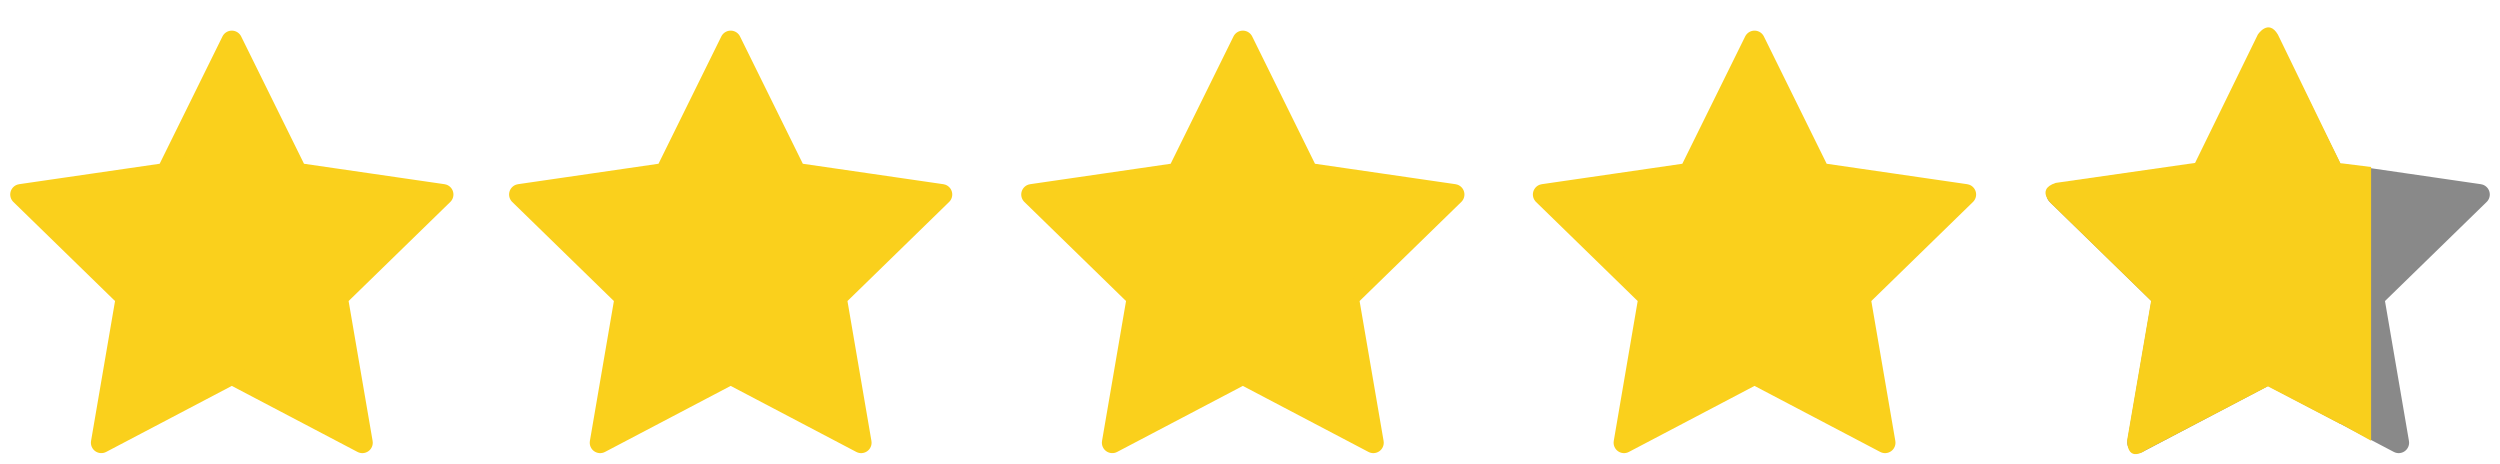
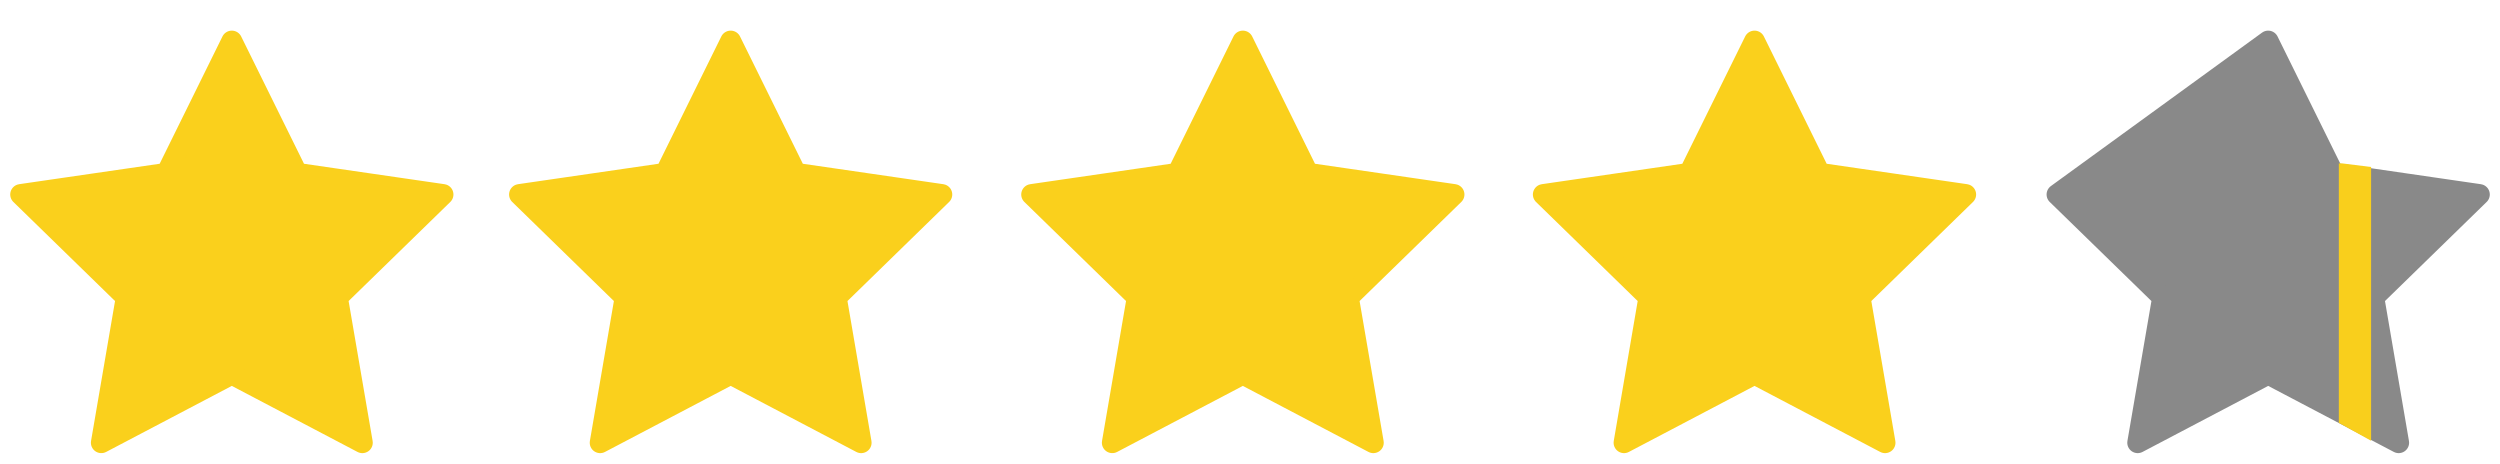
<svg xmlns="http://www.w3.org/2000/svg" version="1.1" id="Layer_1" x="0px" y="0px" width="120px" height="22.25px" viewBox="0 0 120 22.25" enable-background="new 0 0 120 22.25" xml:space="preserve">
  <path fill="#FAD01C" stroke="#FAD01C" stroke-linecap="round" stroke-linejoin="round" stroke-miterlimit="10" d="M11.127,1.97  l3.133,6.347l7.005,1.019l-5.069,4.939l1.197,6.975l-6.266-3.292L4.863,21.25l1.196-6.975L0.991,9.336l7.005-1.019L11.127,1.97z   M35.072,1.97l3.132,6.347l7.004,1.019l-5.067,4.939l1.195,6.975l-6.264-3.292l-6.265,3.292l1.197-6.975l-5.068-4.939l7.004-1.019  L35.072,1.97z M59.656,1.97l3.131,6.347l7.006,1.019l-5.07,4.939l1.197,6.975l-6.264-3.292L53.39,21.25l1.197-6.975l-5.068-4.939  l7.004-1.019L59.656,1.97z M84.217,1.97l3.131,6.347l7.006,1.019l-5.068,4.939l1.197,6.975l-6.266-3.292l-6.264,3.292l1.193-6.975  l-5.068-4.939l7.006-1.019L84.217,1.97z" />
-   <path fill="#898989" stroke="#898989" stroke-linecap="round" stroke-linejoin="round" stroke-miterlimit="10" d="M108.873,1.97  l3.133,6.347l7.004,1.019l-5.068,4.939l1.195,6.975l-6.264-3.292l-6.264,3.292l1.197-6.975l-5.07-4.939l7.006-1.019L108.873,1.97z" />
-   <path fill="#F9CF1C" d="M112.333,7.821v12.531l-3.476-1.809l-5.875,3.07c0,0-0.858,0.65-0.879-0.482l1.15-6.688l-4.688-4.572  c0,0-0.926-0.756,0.111-1.092l6.688-0.959l3.012-6.16c0,0,0.503-0.779,0.963,0l2.456,5.059L112.333,7.821L112.333,7.821z" />
+   <path fill="#898989" stroke="#898989" stroke-linecap="round" stroke-linejoin="round" stroke-miterlimit="10" d="M108.873,1.97  l3.133,6.347l7.004,1.019l-5.068,4.939l1.195,6.975l-6.264-3.292l-6.264,3.292l1.197-6.975l-5.07-4.939L108.873,1.97z" />
  <path fill="#F9CF1C" d="M112.438,7.844l1.375,0.172v13.14l-1.549-0.858V7.844" />
</svg>